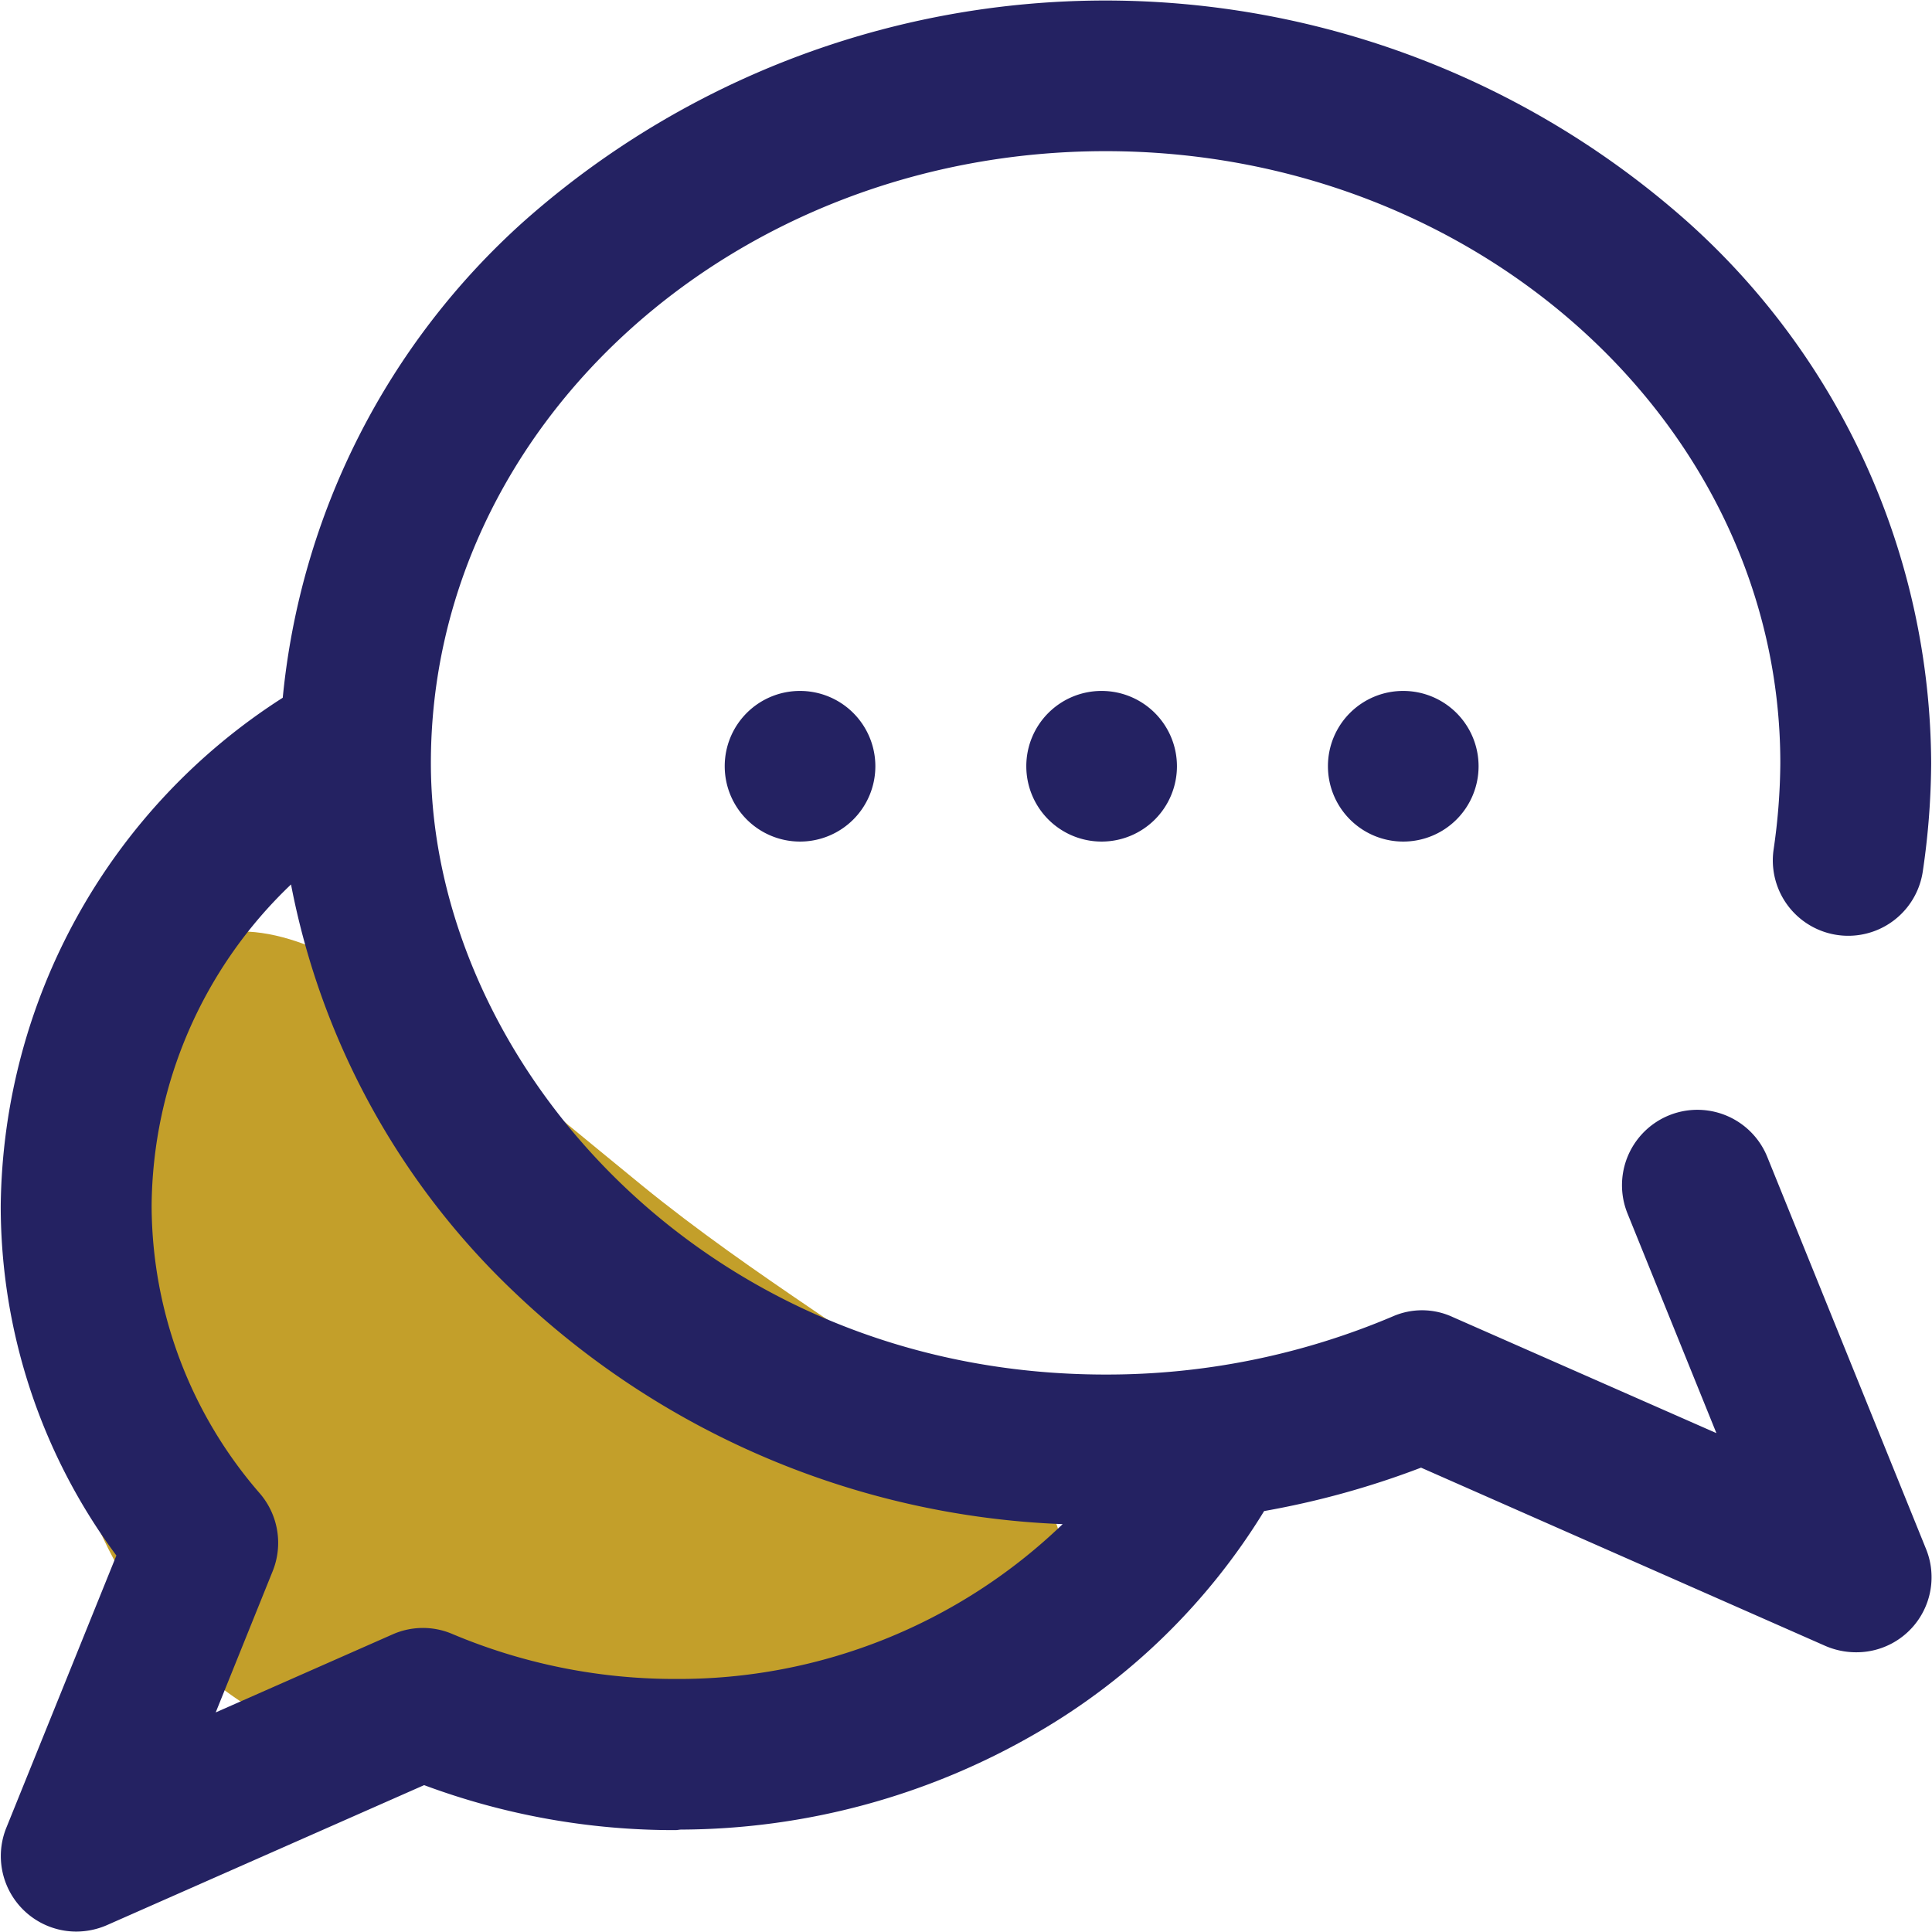
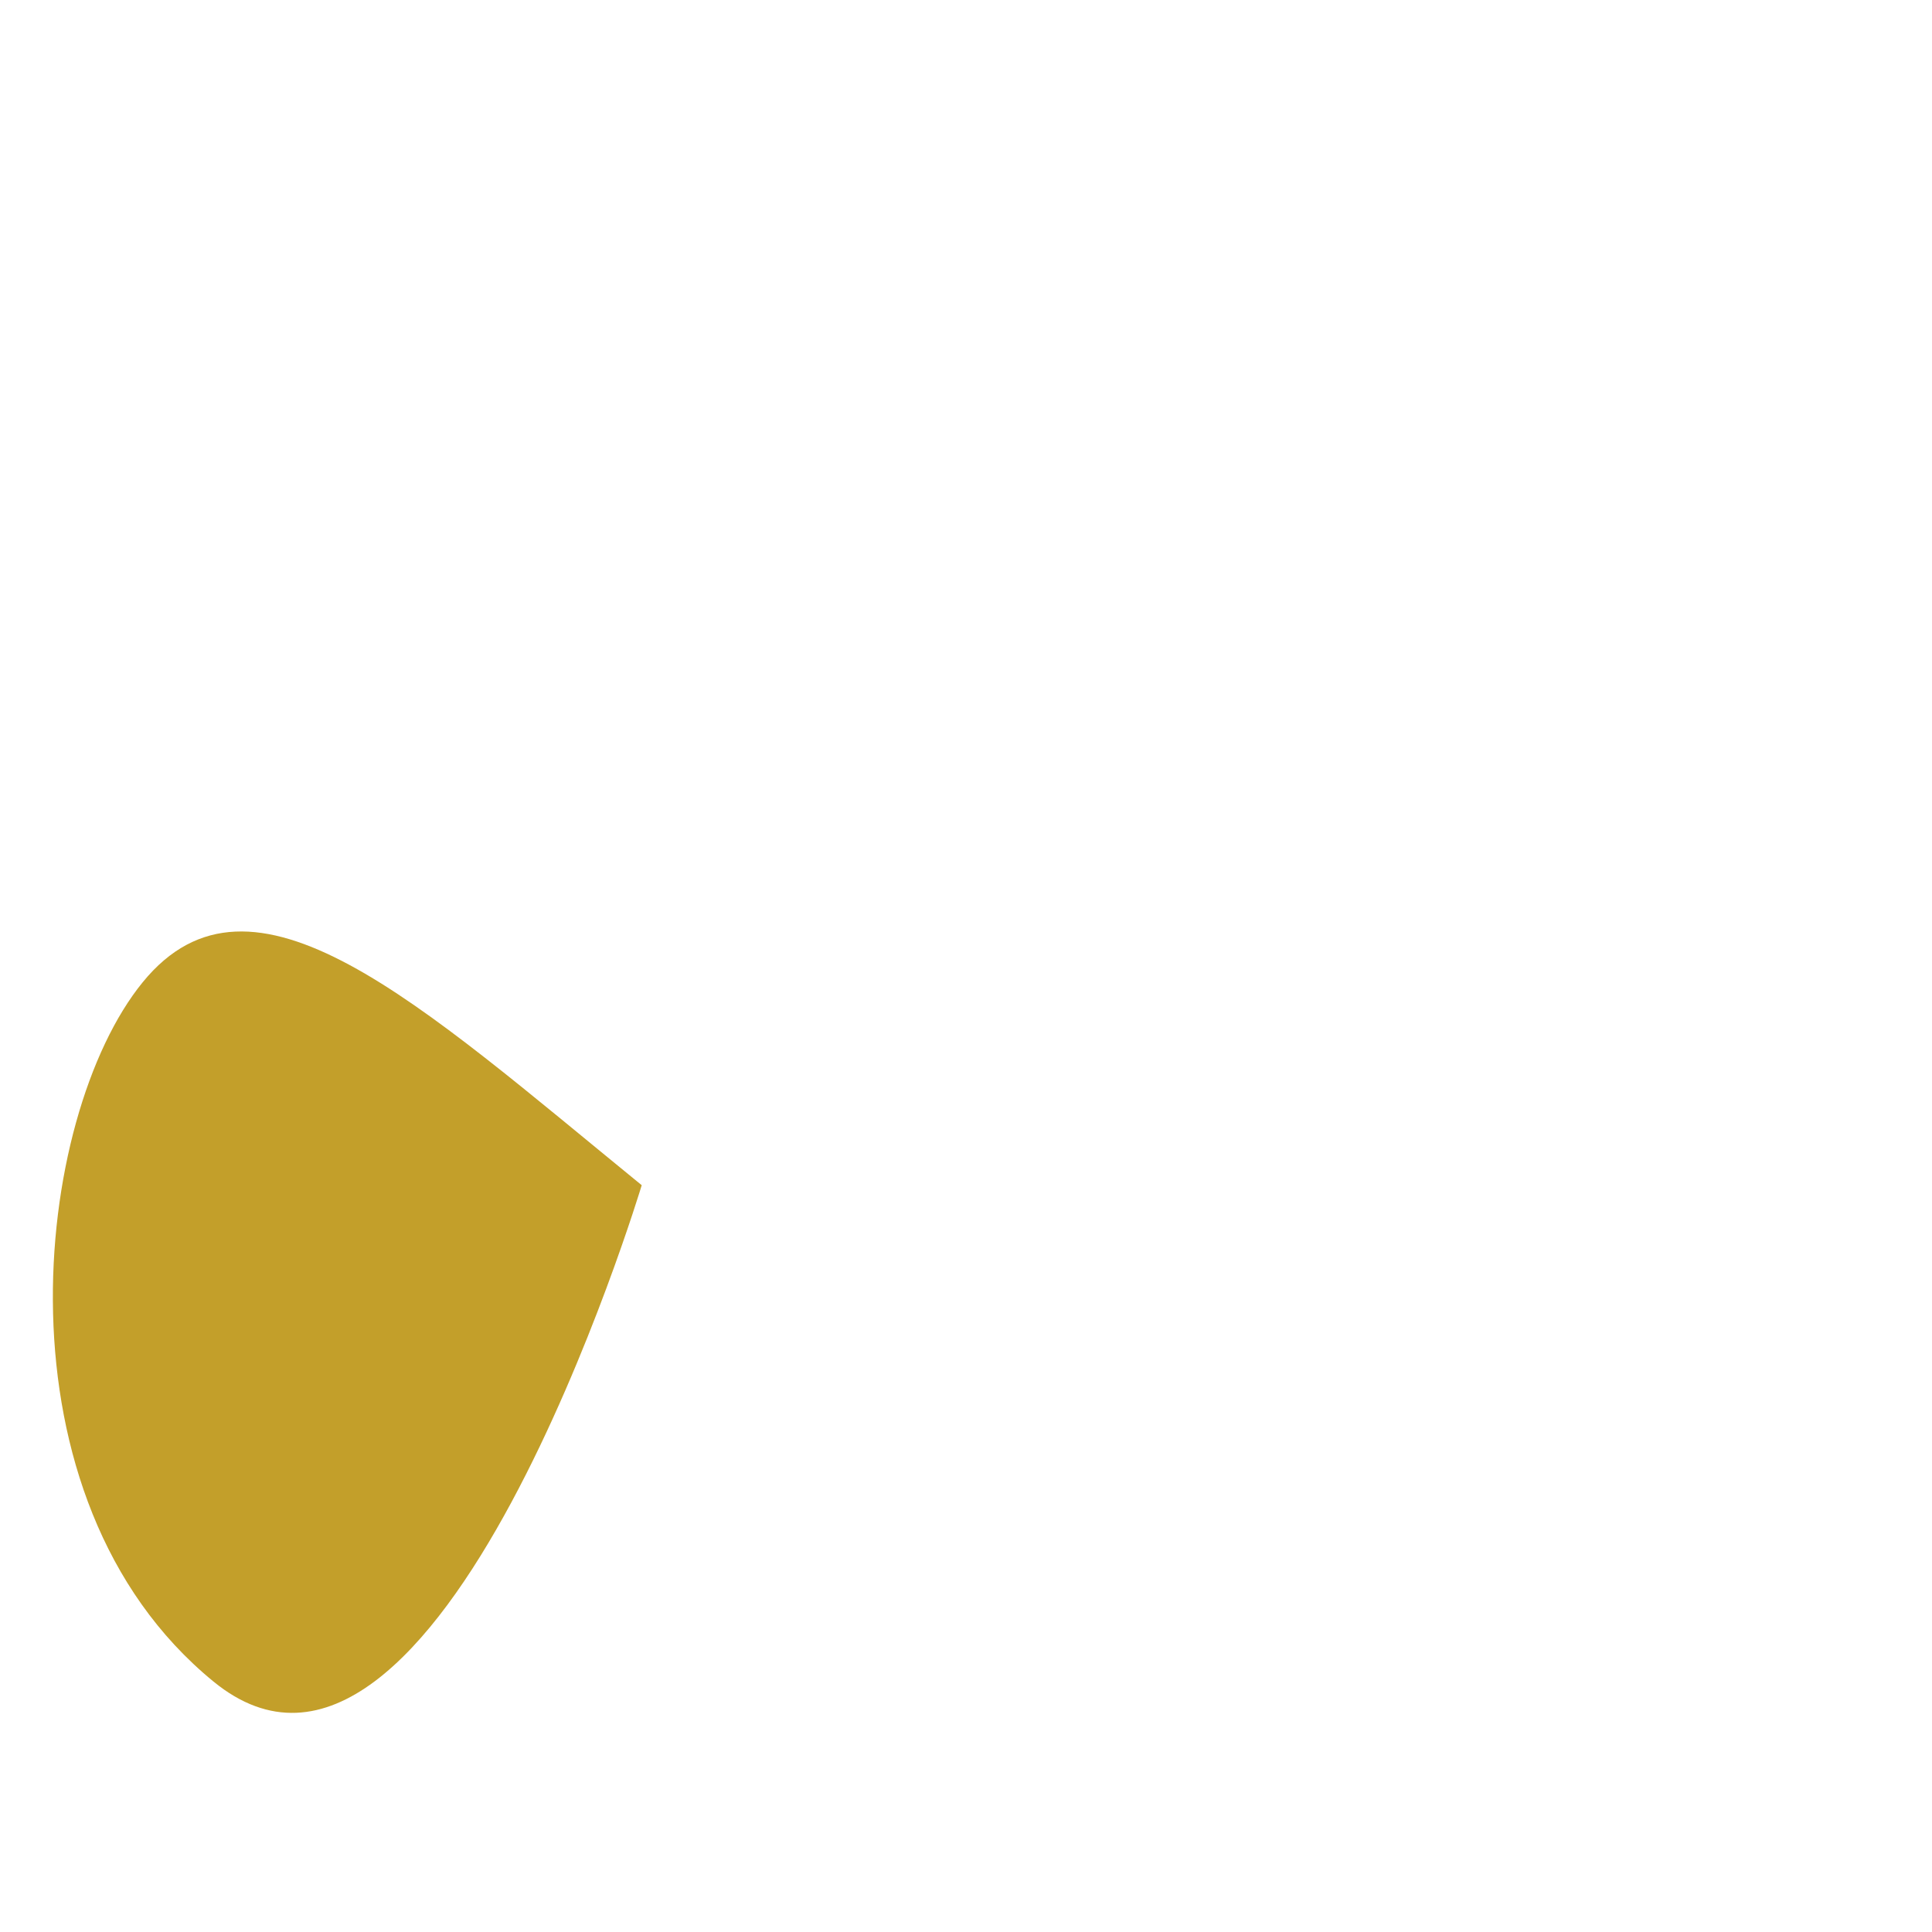
<svg xmlns="http://www.w3.org/2000/svg" width="36.938" height="36.94" viewBox="0 0 36.938 36.94">
-   <path d="M12.269 22.66c4.279 3.49 9.649 5.6 7.555 8.17S8.361 35.65 4.082 32.15.633 21.35 2.728 18.78s5.262.39 9.541 3.88z" fill-rule="evenodd" fill="#c39f2a" />
-   <path data-name="Forma 1" d="M33.789 22.12a1.441 1.441 0 10-2.673 1.08l1.7 4.2-5.043-2.22a1.393 1.393 0 00-1.148-.01 13.992 13.992 0 01-5.487 1.11c-7.718 0-12.9-6.05-12.9-11.69 0-6.45 5.788-11.7 12.9-11.7s12.9 5.25 12.9 11.7a11.88 11.88 0 01-.128 1.65 1.441 1.441 0 102.852.42 14.549 14.549 0 00.16-2.07 13.964 13.964 0 00-4.67-10.36 16.753 16.753 0 00-22.234 0 14.05 14.05 0 00-4.612 9.11 11.677 11.677 0 00-5.392 9.71 11.215 11.215 0 002.211 6.69L.119 34.95a1.444 1.444 0 001.337 1.98 1.478 1.478 0 00.581-.12l6.072-2.68a13.69 13.69 0 004.808.86c.036 0 .072-.01.107-.01a13.628 13.628 0 006.783-1.84 12.351 12.351 0 004.362-4.25 16.381 16.381 0 003-.83l7.734 3.41a1.48 1.48 0 00.582.12 1.435 1.435 0 001.337-1.98zm-20.87 9.98h-.059a10.938 10.938 0 01-4.212-.86 1.431 1.431 0 00-1.147.01l-3.377 1.49 1.089-2.7a1.449 1.449 0 00-.239-1.48 8.409 8.409 0 01-2.075-5.51 8.57 8.57 0 012.665-6.14 14.52 14.52 0 004.264 7.79 16.084 16.084 0 0010.489 4.44 10.58 10.58 0 01-7.398 2.96zm8.145-18.89a1.44 1.44 0 11-1.442 1.44 1.438 1.438 0 011.447-1.44zm5.767 0a1.44 1.44 0 11-1.442 1.44 1.437 1.437 0 011.442-1.44zm-11.534 0a1.44 1.44 0 11-1.441 1.44 1.438 1.438 0 011.441-1.44z" fill="#242262" fill-rule="evenodd" />
+   <path d="M12.269 22.66S8.361 35.65 4.082 32.15.633 21.35 2.728 18.78s5.262.39 9.541 3.88z" fill-rule="evenodd" fill="#c39f2a" />
</svg>